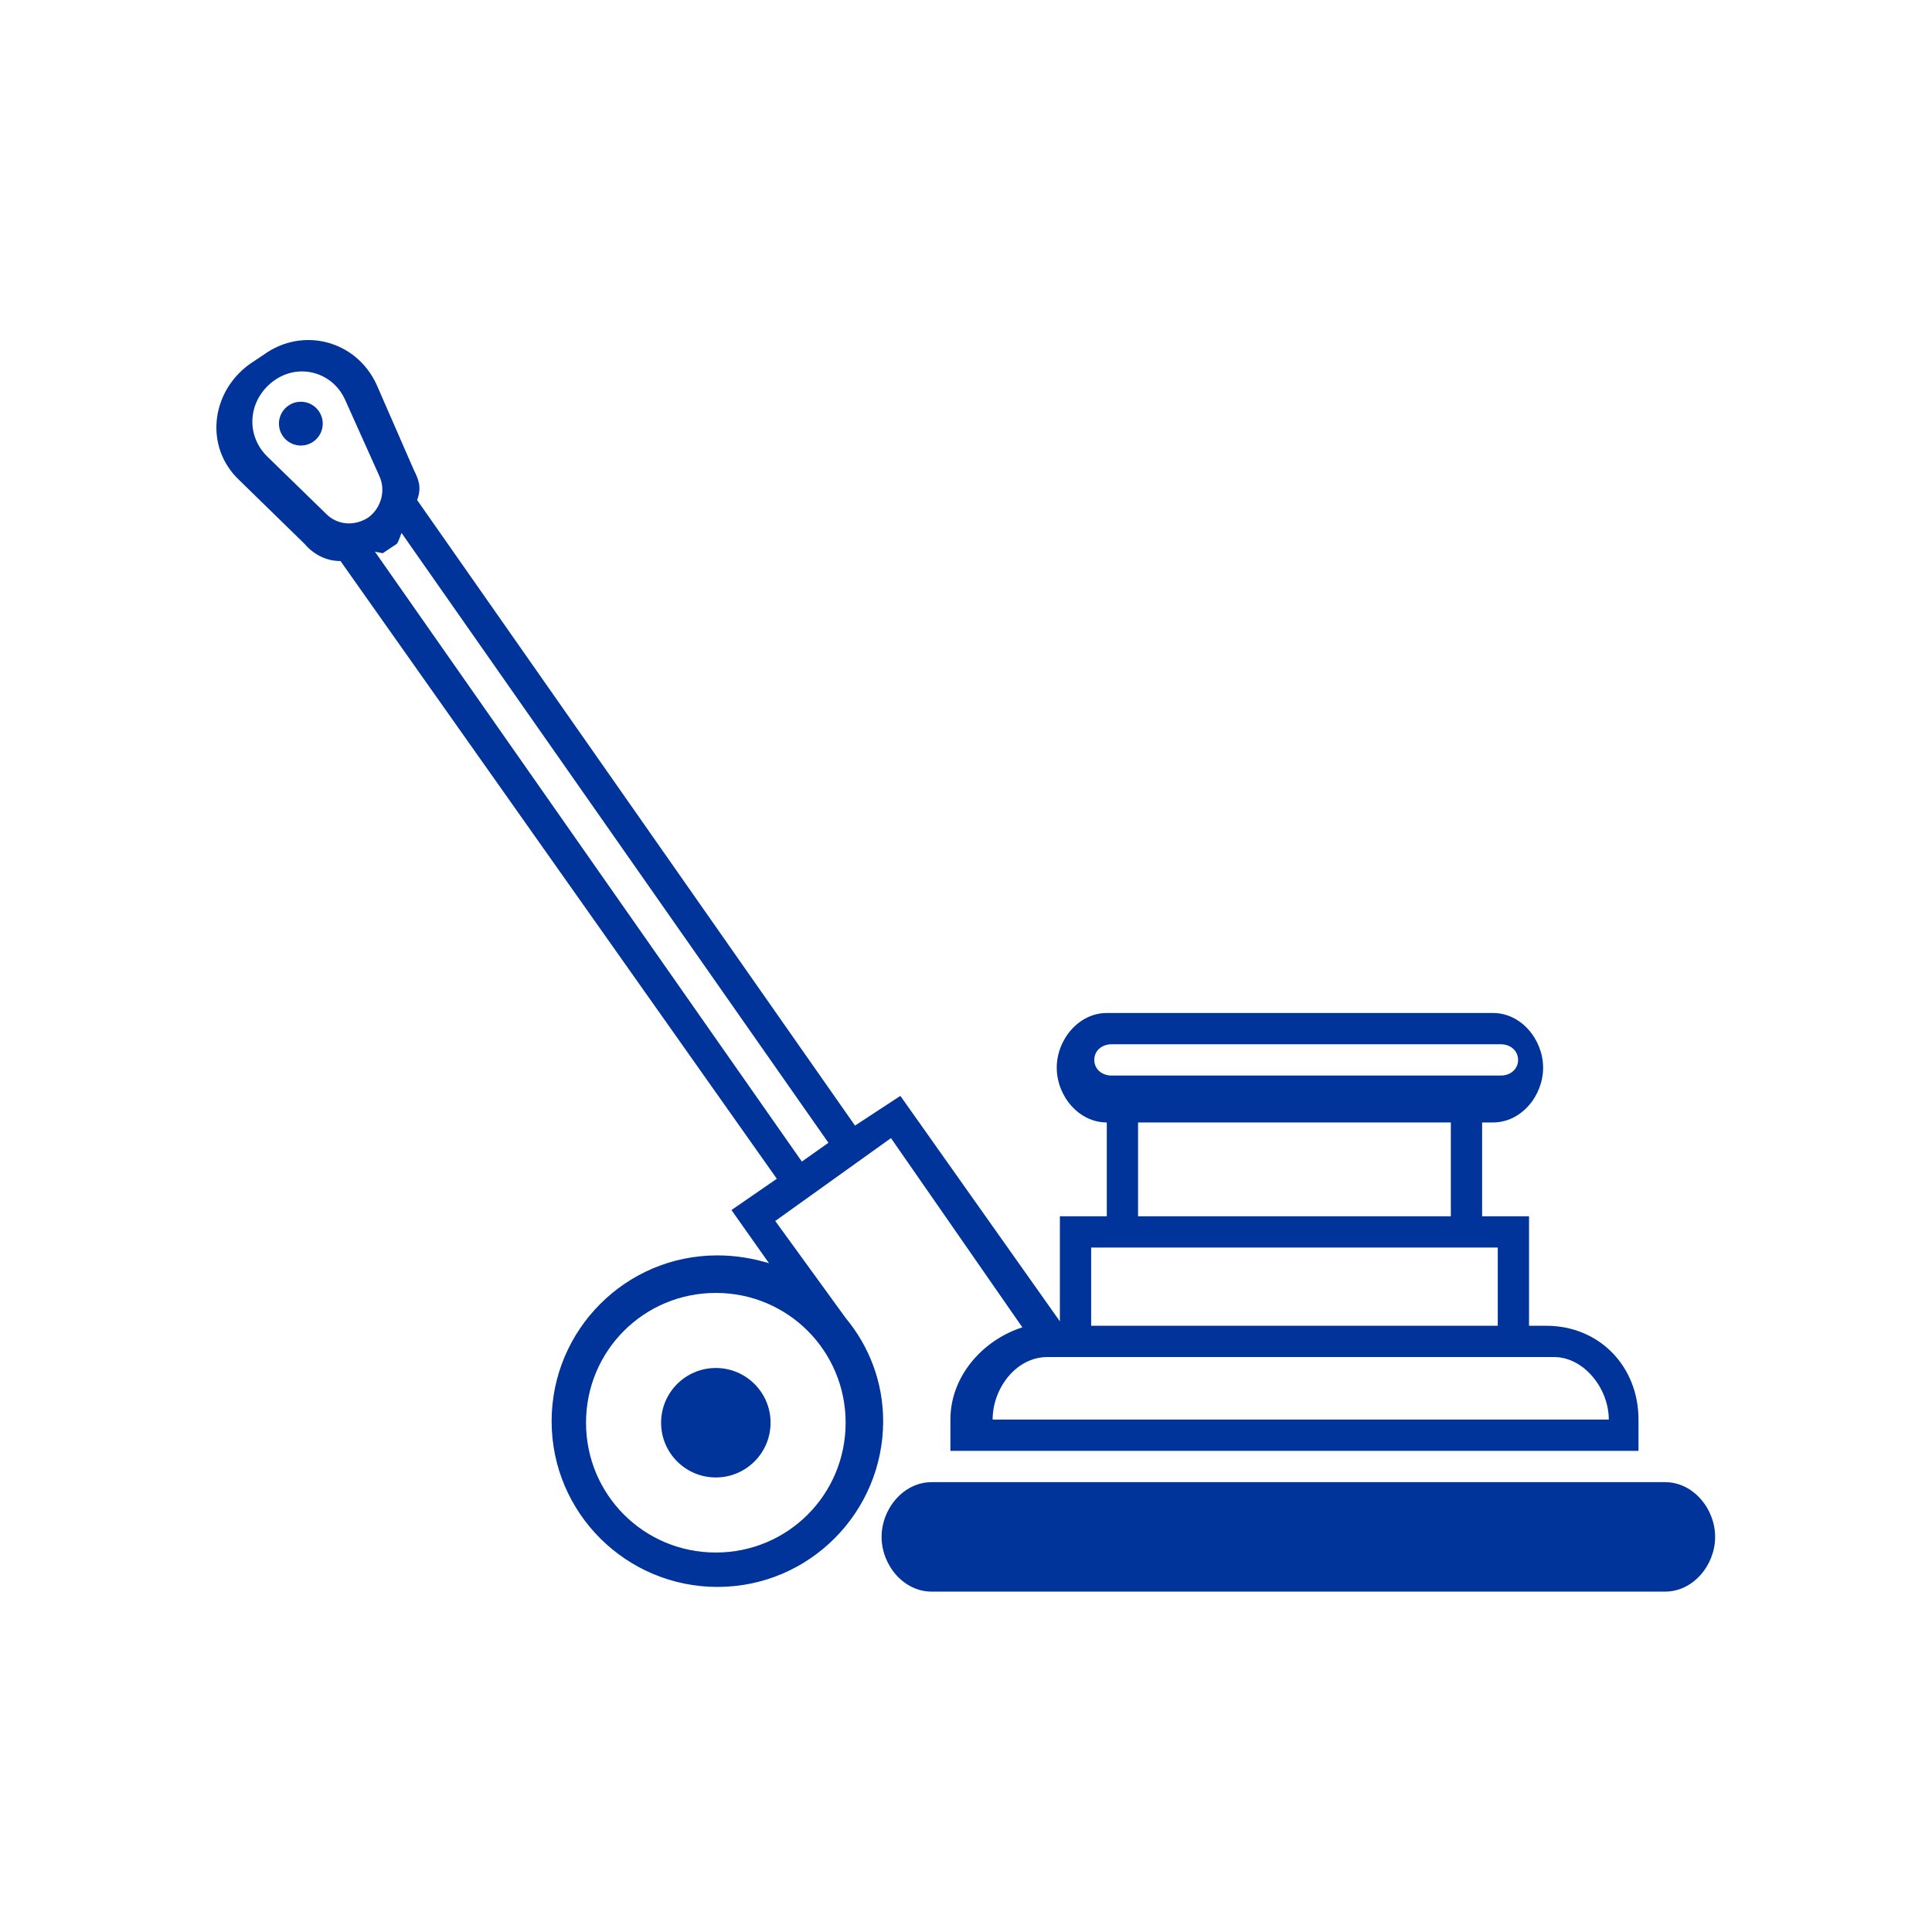
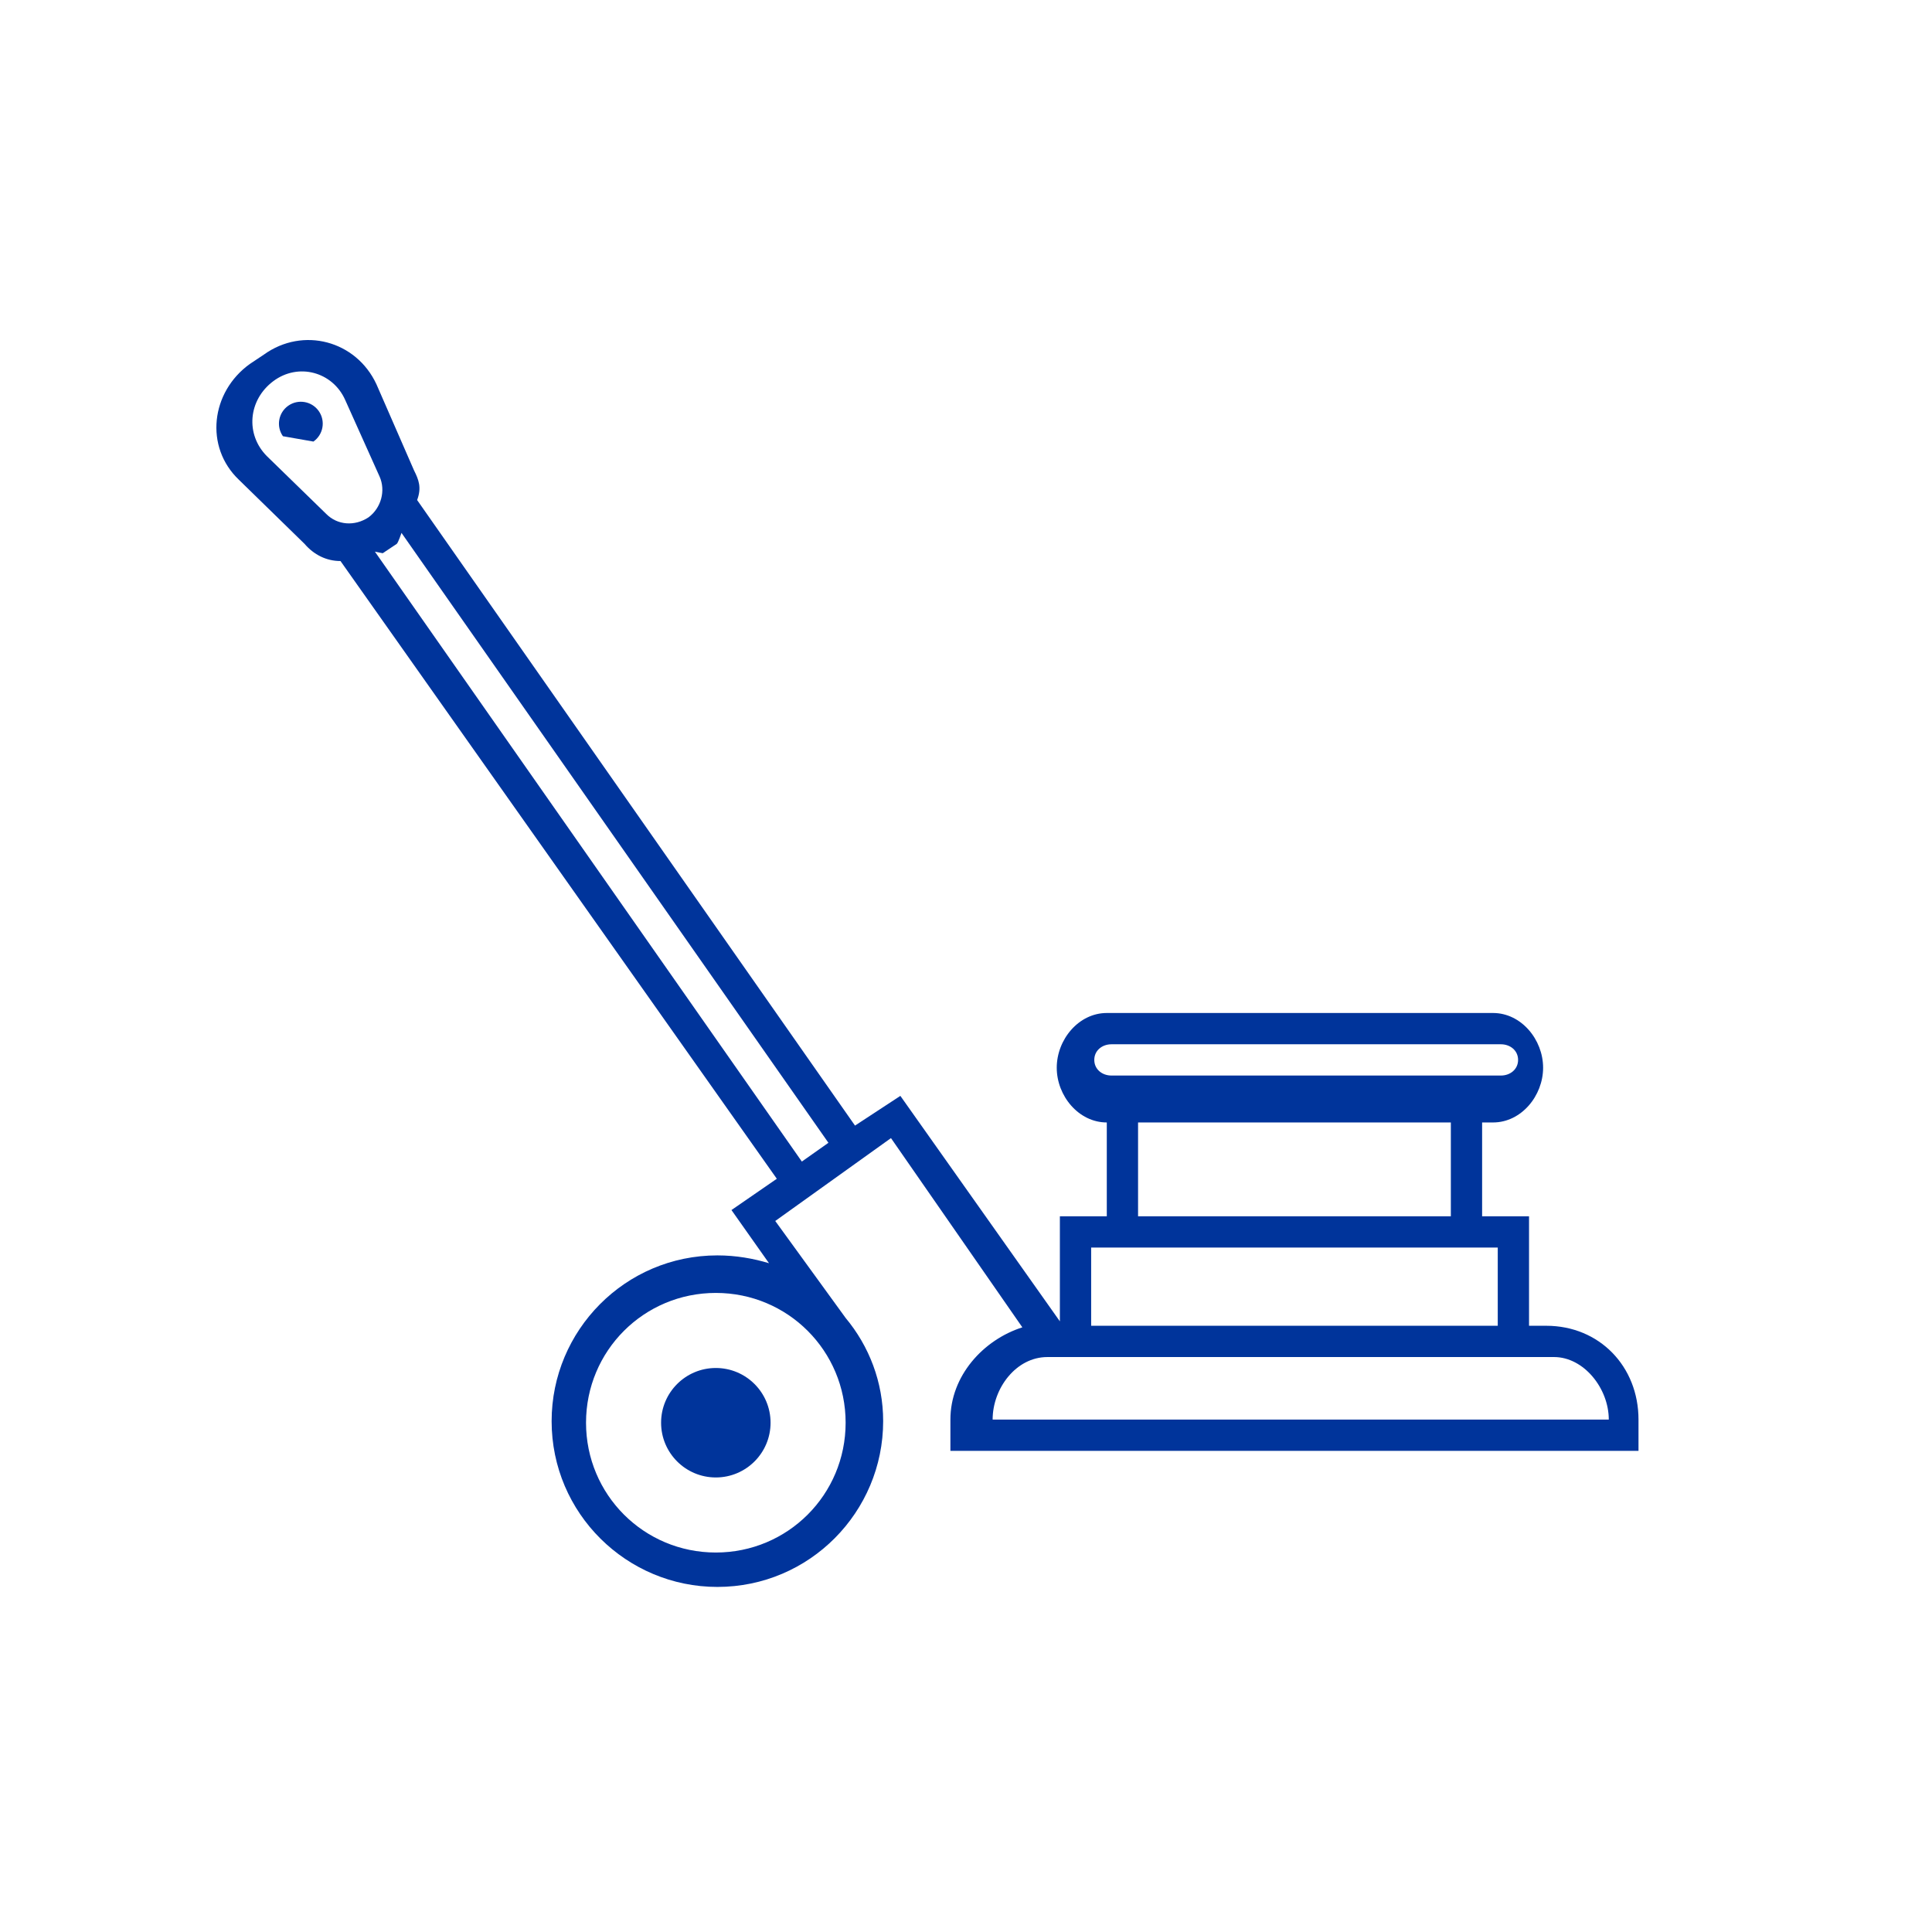
<svg xmlns="http://www.w3.org/2000/svg" width="2000" height="2000" viewBox="0 0 2000 2000" fill="none">
-   <rect width="2000" height="2000" fill="white" />
-   <path d="M964.43 1534.32H1723.7C1752.84 1534.32 1775.5 1561.84 1775.5 1590.98C1775.5 1620.12 1752.84 1647.64 1723.7 1647.64H964.43C935.289 1647.64 912.625 1620.12 912.625 1590.98C912.625 1561.84 935.289 1534.32 964.43 1534.32Z" fill="#00349B" />
  <path d="M741.021 1529.46C709.728 1529.46 684.359 1504.09 684.359 1472.8C684.359 1441.51 709.728 1416.14 741.021 1416.14C772.314 1416.14 797.683 1441.51 797.683 1472.8C797.683 1504.09 772.314 1529.46 741.021 1529.46Z" fill="#00349B" />
  <path d="M258.588 376.803L273.158 367.089C313.631 337.949 368.674 352.519 389.719 397.848L428.573 486.888C433.43 496.602 436.667 504.696 431.811 517.647L885.104 1165.21L932.052 1134.45L1100.42 1372.43H1097.18V1259.1H1145.75V1161.97C1116.61 1161.97 1093.94 1134.45 1093.94 1105.31C1093.94 1076.17 1116.61 1048.65 1145.75 1048.65H1545.62C1574.76 1048.65 1597.42 1076.17 1597.42 1105.31C1597.42 1134.45 1574.76 1161.97 1545.62 1161.97H1534.28V1259.1H1582.85V1372.43H1600.66C1655.7 1372.43 1696.17 1414.52 1696.17 1469.56V1501.94H983.857V1469.56C983.857 1424.23 1017.85 1387 1058.33 1374.05L922.338 1178.16L802.539 1263.96L875.39 1364.33C899.674 1393.47 914.244 1430.71 914.244 1471.18C914.244 1565.08 838.155 1642.78 742.64 1642.78C648.744 1642.78 571.036 1566.7 571.036 1471.18C571.036 1377.28 647.125 1299.58 742.64 1299.58C762.067 1299.58 779.875 1302.82 796.064 1307.67L757.21 1252.63L804.158 1220.25L352.485 580.784C337.914 580.784 324.963 574.309 315.25 562.977L247.256 496.602C211.64 462.605 218.116 405.943 258.588 376.803ZM1553.71 1113.4C1563.42 1113.4 1571.52 1106.93 1571.52 1097.21C1571.52 1087.5 1563.42 1081.03 1553.71 1081.03H1150.6C1140.89 1081.03 1132.8 1087.5 1132.8 1097.21C1132.8 1106.93 1140.89 1113.4 1150.6 1113.4H1553.71ZM1178.12 1161.97V1259.1H1501.91V1161.97H1178.12ZM1550.47 1291.48H1129.56V1372.43H1550.47V1291.48ZM1027.57 1469.56H1665.41C1665.41 1437.18 1639.51 1404.81 1608.75 1404.81H1084.23C1051.85 1404.81 1027.57 1437.18 1027.57 1469.56ZM741.021 1338.43C666.552 1338.43 606.652 1398.33 606.652 1472.8C606.652 1547.27 666.552 1607.17 741.021 1607.17C815.491 1607.17 875.39 1547.27 875.39 1472.8C875.39 1398.33 815.491 1338.43 741.021 1338.43ZM830.061 1202.44L857.582 1183.02L415.622 551.644C415.622 551.644 412.384 561.358 410.765 562.977L396.195 572.69L388.1 571.071L830.061 1202.44ZM276.396 472.318L337.914 532.217C349.247 543.55 367.055 545.169 381.625 535.455C394.576 525.742 399.433 507.934 392.957 493.364L357.341 414.037C344.39 384.897 308.774 375.184 282.872 394.611C256.969 414.037 253.732 449.653 276.396 472.318Z" fill="#00349B" />
-   <path d="M292.881 451.568C285.692 441.321 288.171 427.187 298.418 419.999C308.665 412.81 322.799 415.289 329.988 425.536C337.176 435.782 334.697 449.916 324.451 457.105C314.204 464.294 300.07 461.815 292.881 451.568Z" fill="#00349B" />
+   <path d="M292.881 451.568C285.692 441.321 288.171 427.187 298.418 419.999C308.665 412.81 322.799 415.289 329.988 425.536C337.176 435.782 334.697 449.916 324.451 457.105Z" fill="#00349B" />
</svg>